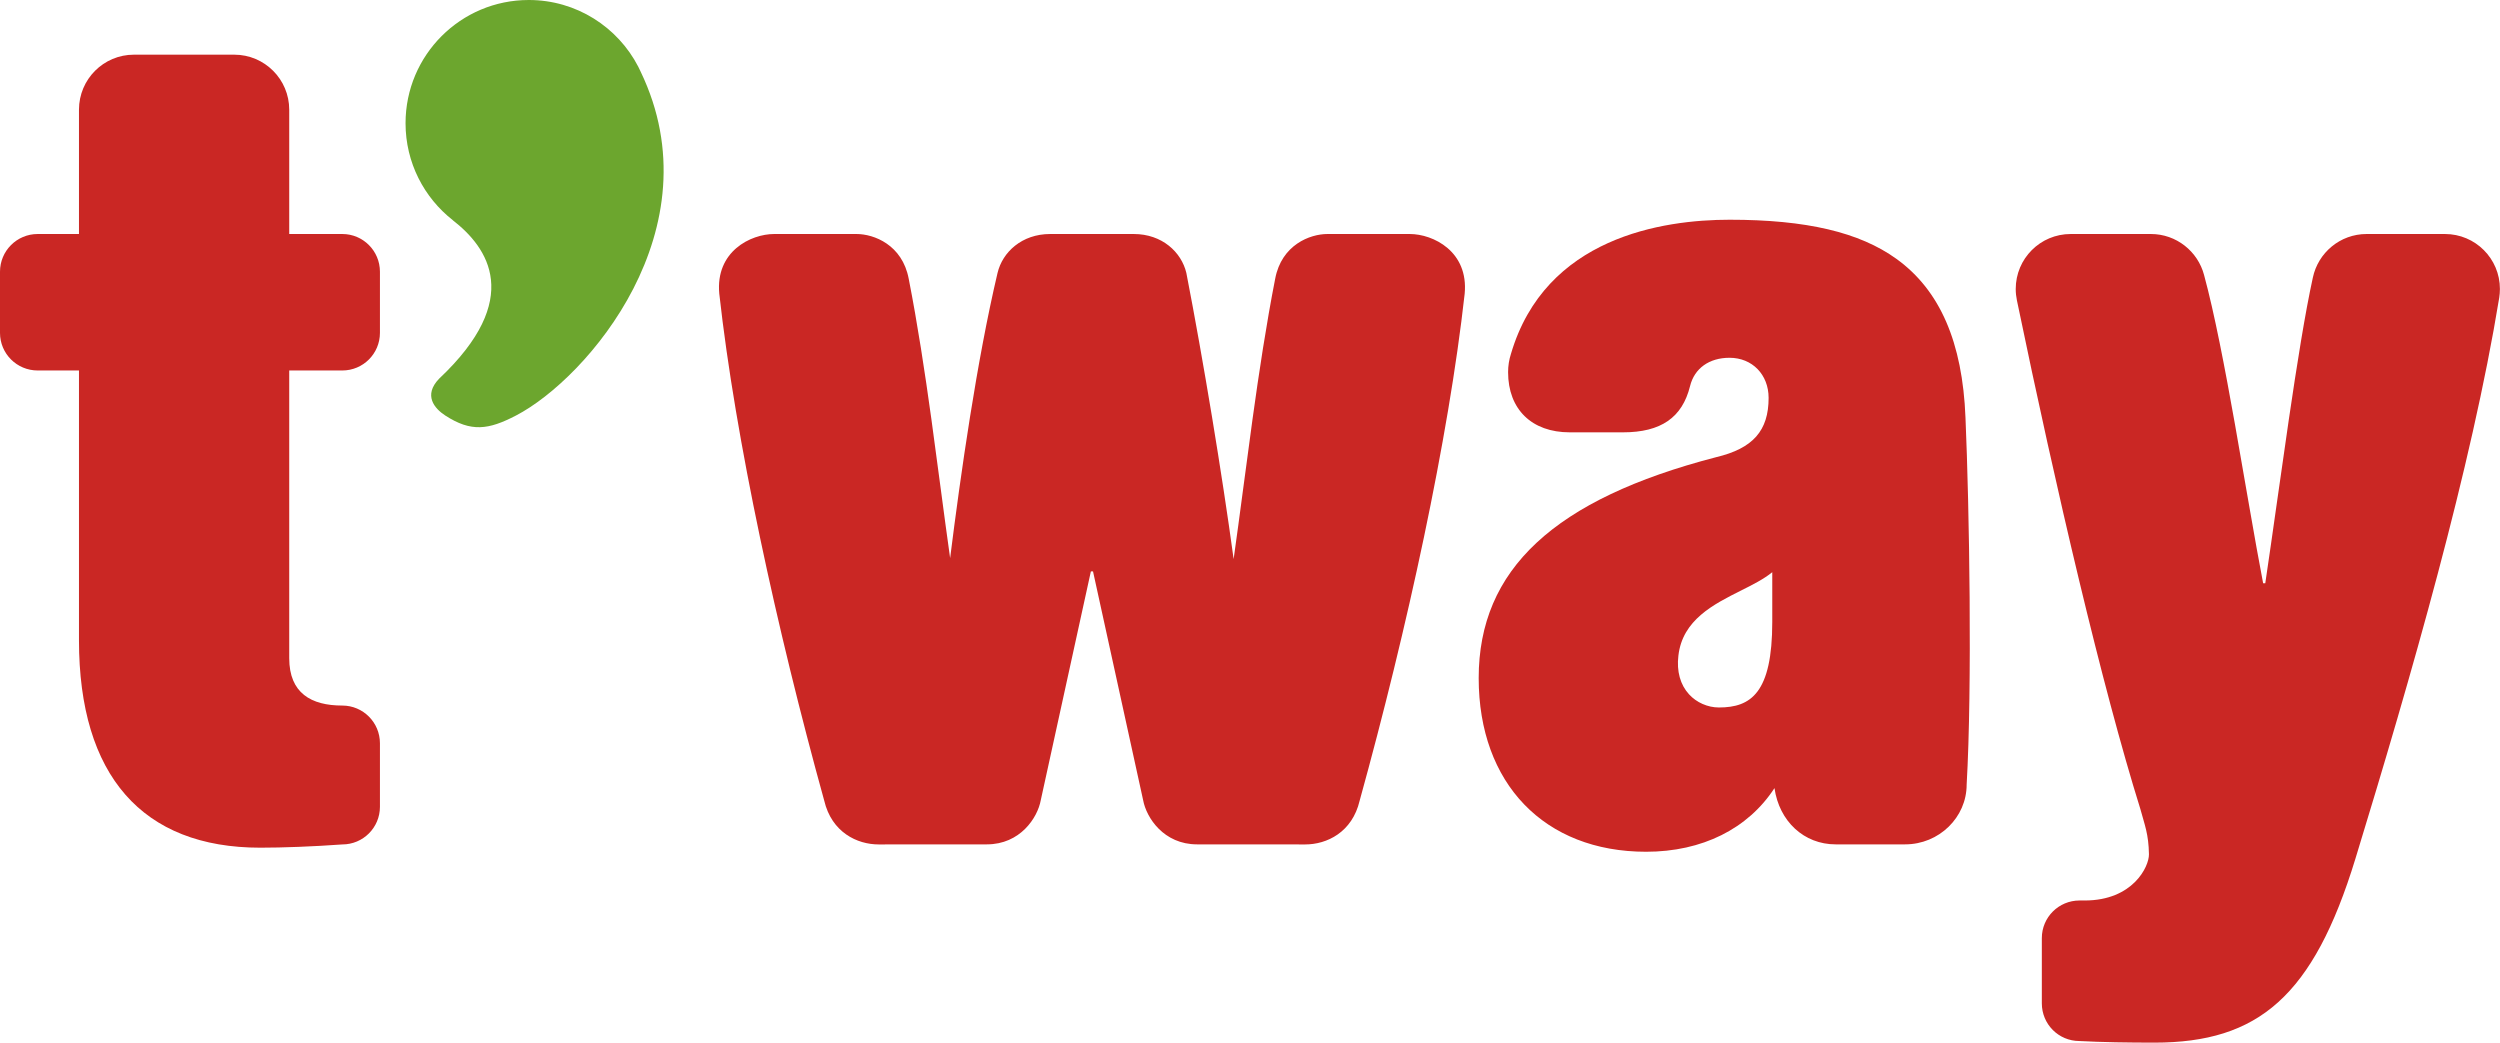
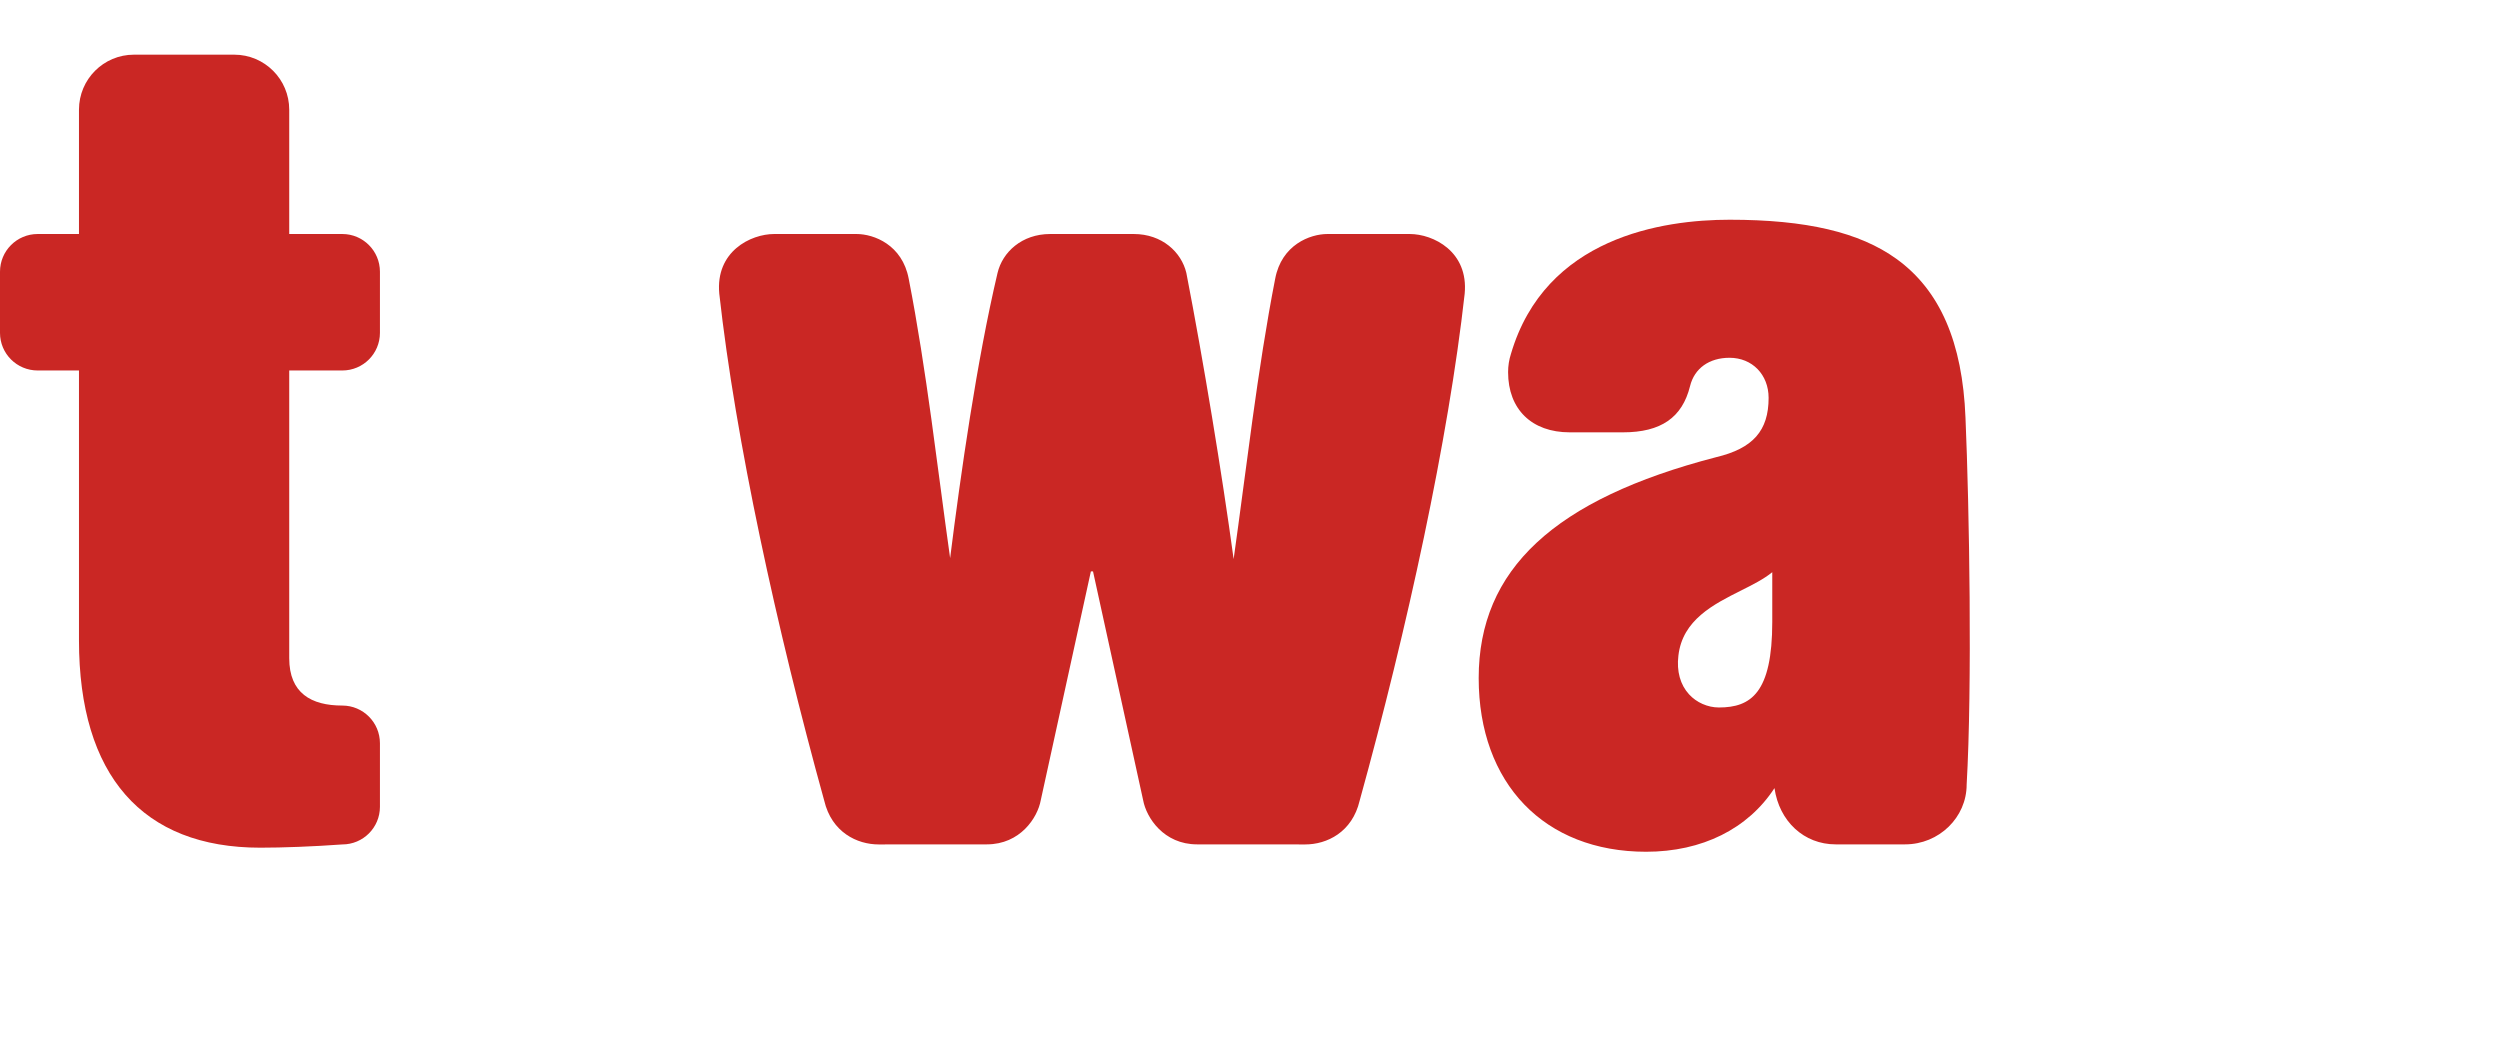
<svg xmlns="http://www.w3.org/2000/svg" width="141.47pt" height="59pt" viewBox="0 0 141.47 59" version="1.1">
  <defs>
    <clipPath id="clip1">
-       <path d="M 114 13 L 141.469 13 L 141.469 59 L 114 59 Z M 114 13 " />
-     </clipPath>
+       </clipPath>
  </defs>
  <g id="surface1">
    <path style=" stroke:none;fill-rule:nonzero;fill:rgb(79.102%,15.257%,14.247%);fill-opacity:1;" d="M 79.773 13.242 L 75.117 13.242 C 74.133 13.242 72.523 13.852 72.16 15.773 C 71.152 20.934 70.523 26.59 69.809 31.637 C 69.156 26.832 68.094 20.398 67.133 15.445 C 66.855 14.27 65.762 13.242 64.156 13.242 L 59.426 13.242 C 57.824 13.242 56.727 14.27 56.449 15.445 C 55.273 20.43 54.367 26.797 53.766 31.582 C 53.055 26.551 52.43 20.914 51.422 15.773 C 51.059 13.852 49.453 13.242 48.469 13.242 L 43.812 13.242 C 42.48 13.242 40.477 14.23 40.703 16.621 C 41.617 24.863 43.949 35.574 46.641 45.305 C 47.062 47.102 48.508 47.785 49.719 47.785 L 55.844 47.781 C 57.727 47.781 58.715 46.277 58.895 45.281 L 61.73 32.336 L 61.852 32.336 L 64.688 45.281 C 64.871 46.277 65.859 47.781 67.738 47.781 L 73.863 47.785 C 75.078 47.785 76.52 47.102 76.941 45.305 C 79.633 35.574 81.965 24.863 82.883 16.621 C 83.109 14.23 81.102 13.242 79.773 13.242 " />
    <path style=" stroke:none;fill-rule:nonzero;fill:rgb(79.102%,15.257%,14.247%);fill-opacity:1;" d="M 4.469 6.207 C 4.469 4.488 5.859 3.094 7.578 3.094 L 13.258 3.094 C 14.973 3.094 16.367 4.488 16.367 6.207 L 16.367 13.242 L 19.371 13.242 C 20.547 13.242 21.5 14.199 21.5 15.375 L 21.5 18.836 C 21.5 20.012 20.547 20.965 19.371 20.965 L 16.367 20.965 L 16.367 37.246 C 16.367 39.227 17.613 39.926 19.371 39.926 C 20.547 39.926 21.5 40.883 21.5 42.059 L 21.5 45.656 C 21.5 46.832 20.547 47.785 19.371 47.785 C 17.707 47.906 15.988 47.969 14.727 47.969 C 8.059 47.969 4.469 43.887 4.469 36.23 L 4.469 20.965 L 2.133 20.965 C 0.953 20.965 0 20.012 0 18.836 L 0 15.375 C 0 14.199 0.953 13.242 2.133 13.242 L 4.469 13.242 " />
    <g clip-path="url(#clip1)" clip-rule="nonzero">
      <path style=" stroke:none;fill-rule:nonzero;fill:rgb(79.102%,15.257%,14.247%);fill-opacity:1;" d="M 130.879 15.711 C 131.176 14.301 132.426 13.242 133.922 13.242 L 138.355 13.242 C 140.074 13.242 141.465 14.633 141.465 16.352 C 141.465 16.52 141.449 16.688 141.426 16.848 C 139.855 26.469 136.418 38.359 133.289 48.59 C 130.906 56.379 127.797 59 121.914 59 C 120.477 59 118.906 58.977 117.672 58.91 C 116.492 58.91 115.543 57.957 115.543 56.777 L 115.543 53.086 C 115.543 51.91 116.496 50.957 117.676 50.957 L 117.668 50.957 L 117.969 50.957 C 120.695 50.957 121.613 49.043 121.605 48.344 C 121.586 47.199 121.363 46.684 121.121 45.789 C 118.945 38.824 116.359 27.738 114.133 16.996 C 114.09 16.785 114.066 16.574 114.066 16.352 C 114.066 14.633 115.457 13.242 117.176 13.242 L 121.715 13.242 C 123.156 13.242 124.371 14.227 124.723 15.559 C 125.895 19.863 127.105 28.004 128.066 33.004 L 128.188 33.004 C 129.02 27.418 130.004 19.703 130.879 15.711 " />
    </g>
    <path style=" stroke:none;fill-rule:nonzero;fill:rgb(79.102%,15.257%,14.247%);fill-opacity:1;" d="M 100.289 32.379 C 99.816 32.766 99.184 33.086 98.527 33.414 C 96.969 34.195 95.207 35.078 94.977 37.102 C 94.871 37.988 95.082 38.746 95.578 39.289 C 96.004 39.758 96.641 40.035 97.27 40.035 C 99.082 40.035 100.289 39.211 100.289 35.191 M 93.148 48.199 C 87.395 48.199 83.676 44.34 83.676 38.371 C 83.676 32.223 87.949 28.25 97.113 25.871 C 99.199 25.375 100.082 24.371 100.082 22.516 C 100.082 21.199 99.156 20.246 97.871 20.246 C 96.719 20.246 95.883 20.844 95.637 21.848 C 95.195 23.633 93.988 24.465 91.84 24.465 L 88.828 24.465 C 86.676 24.465 85.34 23.16 85.34 21.059 C 85.34 20.703 85.395 20.355 85.5 20.031 C 87.441 13.422 94.086 12.434 97.879 12.434 C 102.223 12.434 105.223 13.141 107.32 14.652 C 109.777 16.426 111.055 19.363 111.223 23.637 C 111.441 28.715 111.609 38.824 111.289 44.398 C 111.289 46.254 109.727 47.781 107.805 47.781 L 103.875 47.781 C 102.086 47.781 100.684 46.48 100.414 44.598 C 98.918 46.898 96.32 48.199 93.148 48.199 " />
-     <path style=" stroke:none;fill-rule:nonzero;fill:rgb(42.288%,64.99%,18.069%);fill-opacity:1;" d="M 36.258 4.066 L 36.117 3.773 C 34.957 1.531 32.617 0 29.922 0 C 26.07 0 22.949 3.121 22.949 6.973 C 22.949 9.203 23.996 11.184 25.625 12.461 L 25.625 12.465 C 27.613 14.004 29.648 16.91 24.848 21.43 C 23.941 22.375 24.59 23.117 25.195 23.512 C 26.664 24.465 27.641 24.324 29.203 23.512 C 33.23 21.418 40.523 12.949 36.258 4.066 " />
  </g>
</svg>